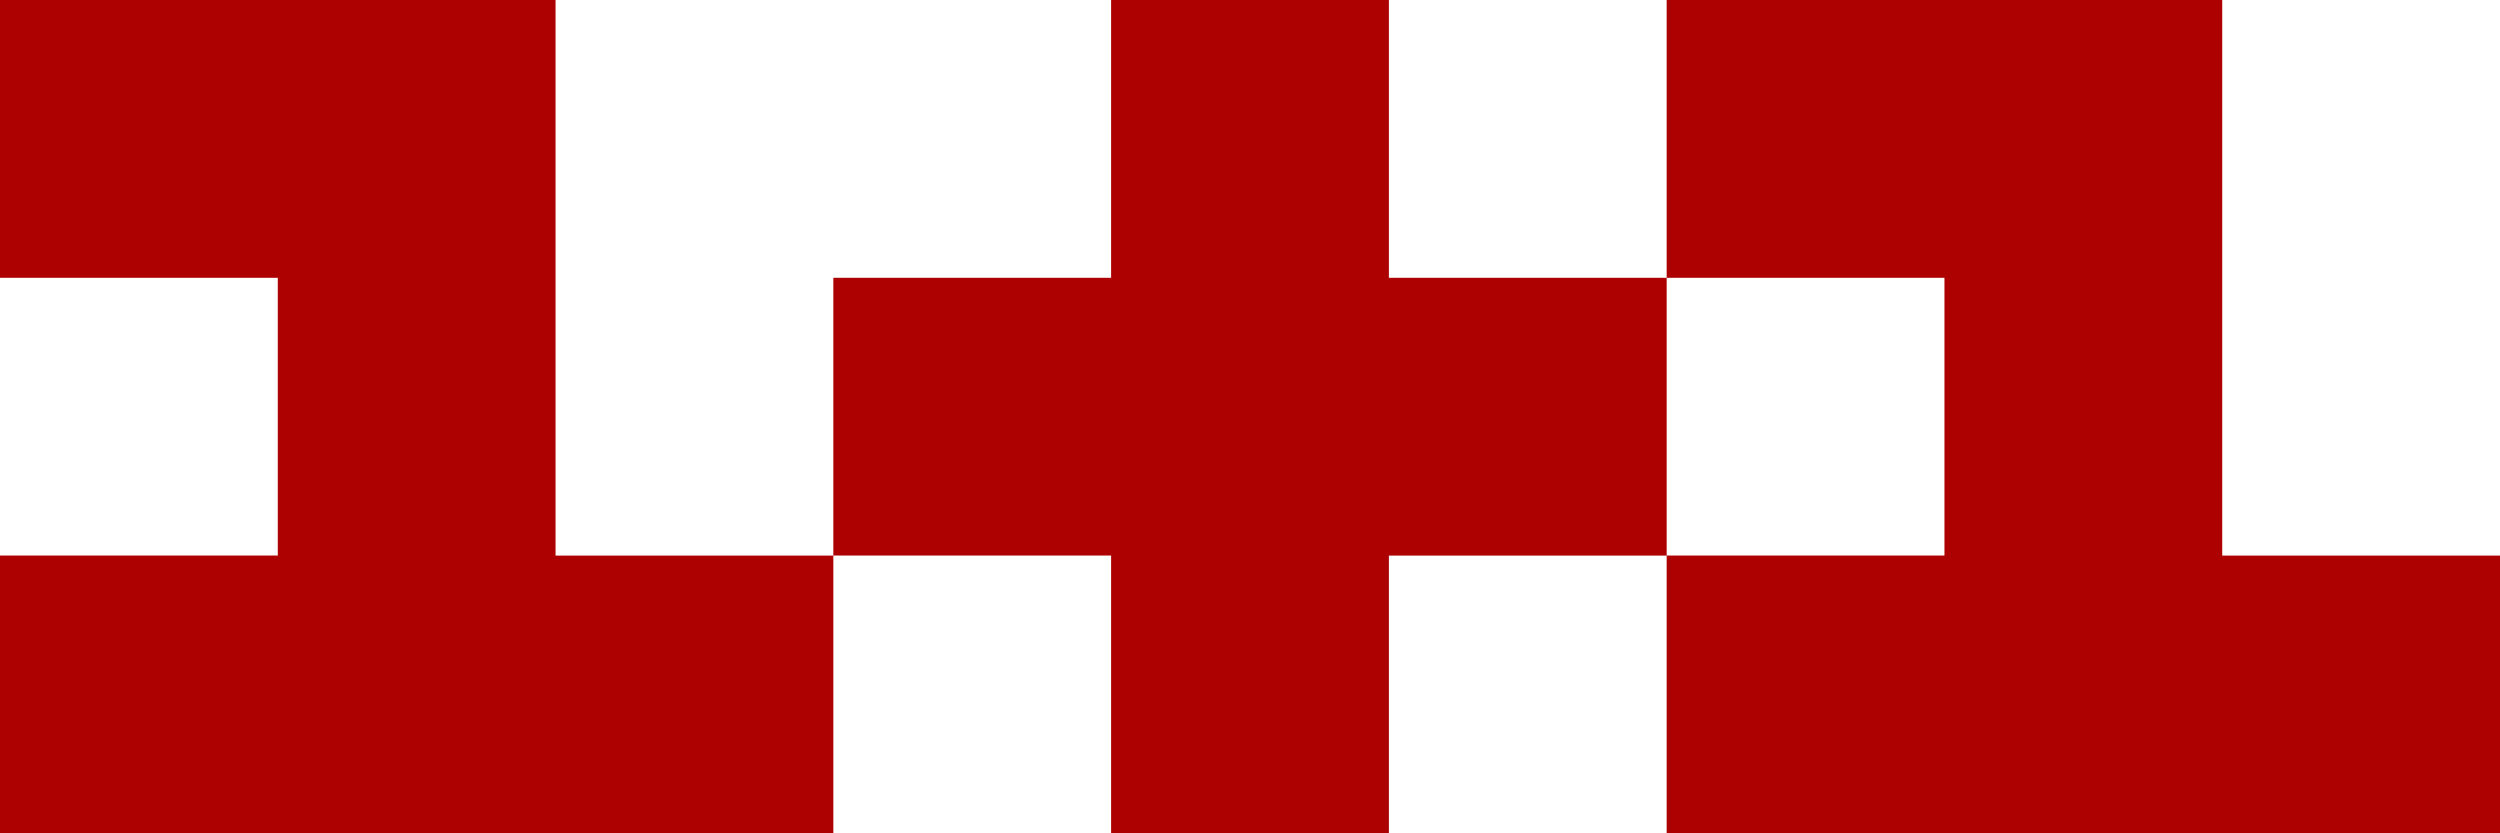
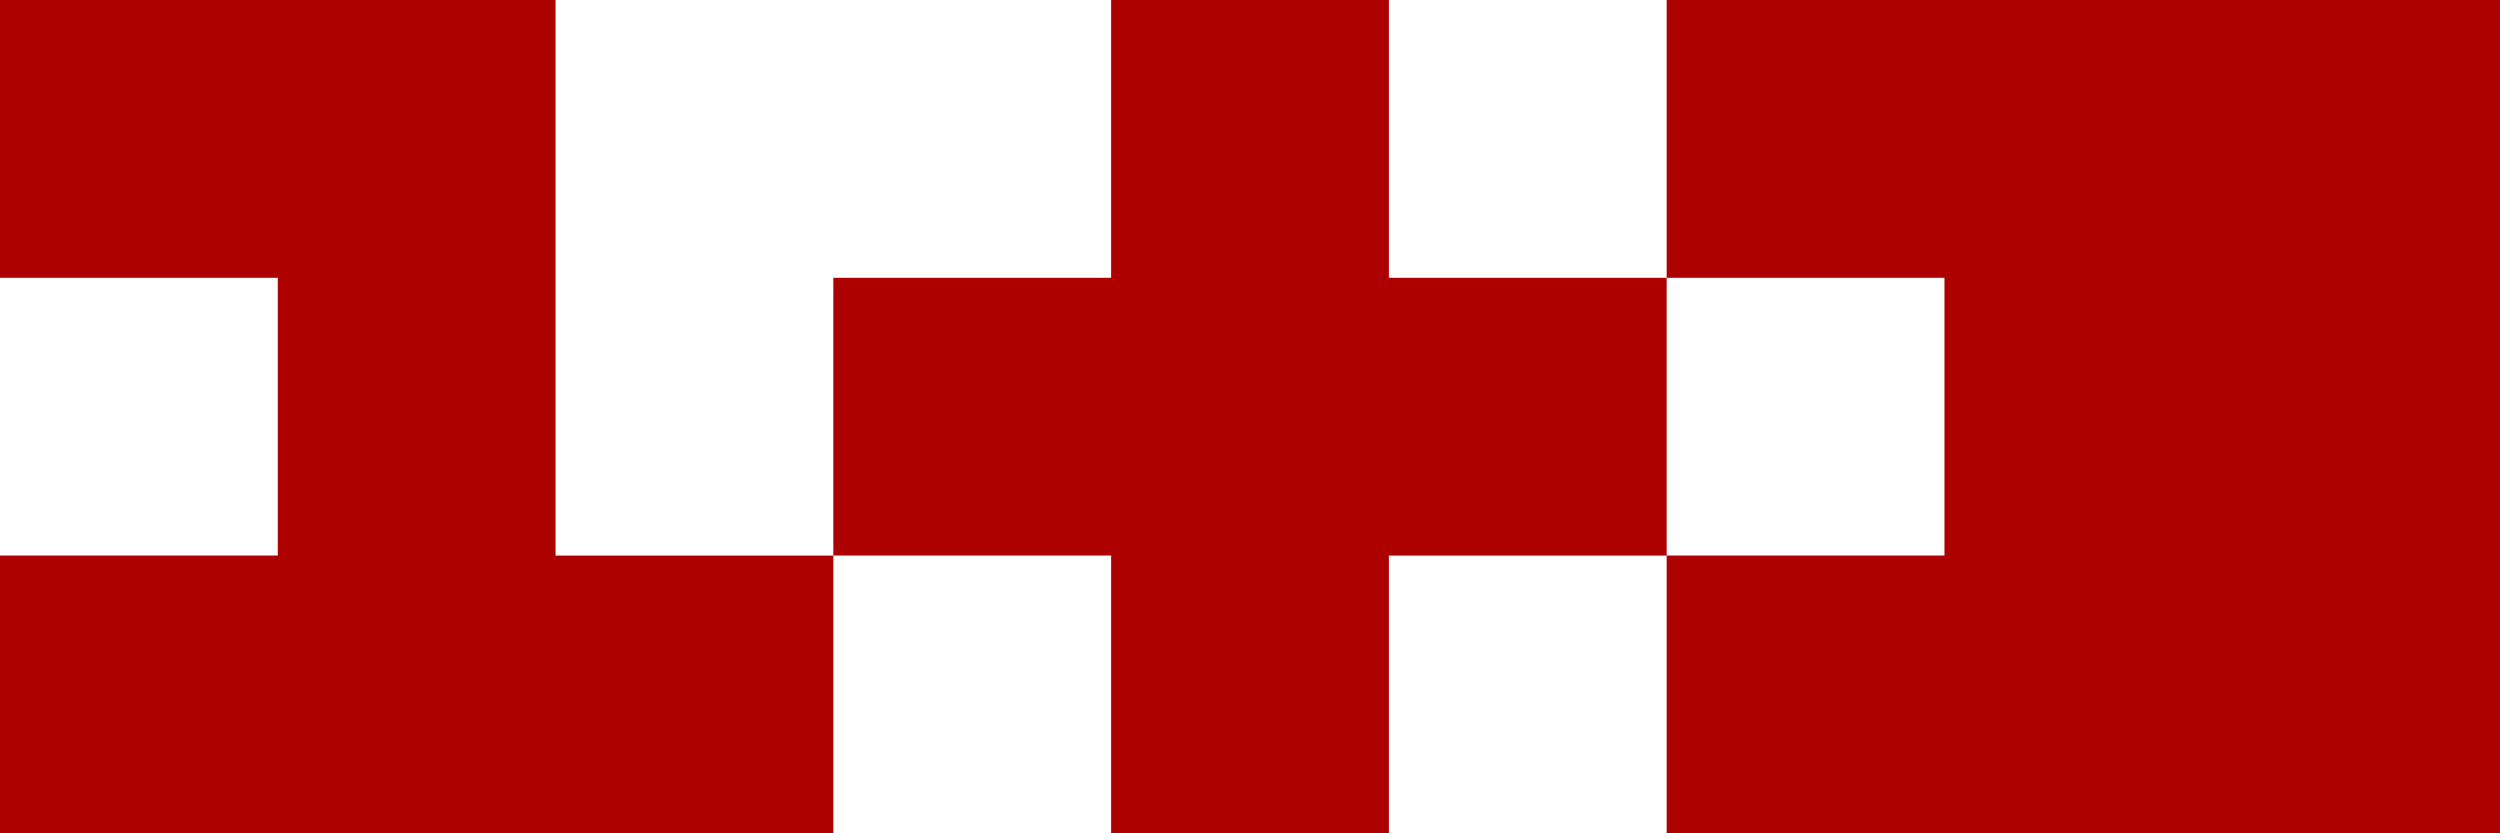
<svg xmlns="http://www.w3.org/2000/svg" version="1.1" baseProfile="basic" id="Layer_1" x="0px" y="0px" width="180px" height="60px" viewBox="0 0 180 60" xml:space="preserve">
-   <path fill="#AD0001" d="M0,0V20h20v20H0V60H60V40.001H40V0H0z M80,0V20H60v20H80V60h20V40.001h20V20h-20V0H80z M120,0V20h20.001v20  H120V60h60V40.001h-20V0H120z" />
+   <path fill="#AD0001" d="M0,0V20h20v20H0V60H60V40.001H40V0H0z M80,0V20H60v20H80V60h20V40.001h20V20h-20V0H80z M120,0V20h20.001v20  H120V60h60V40.001V0H120z" />
</svg>